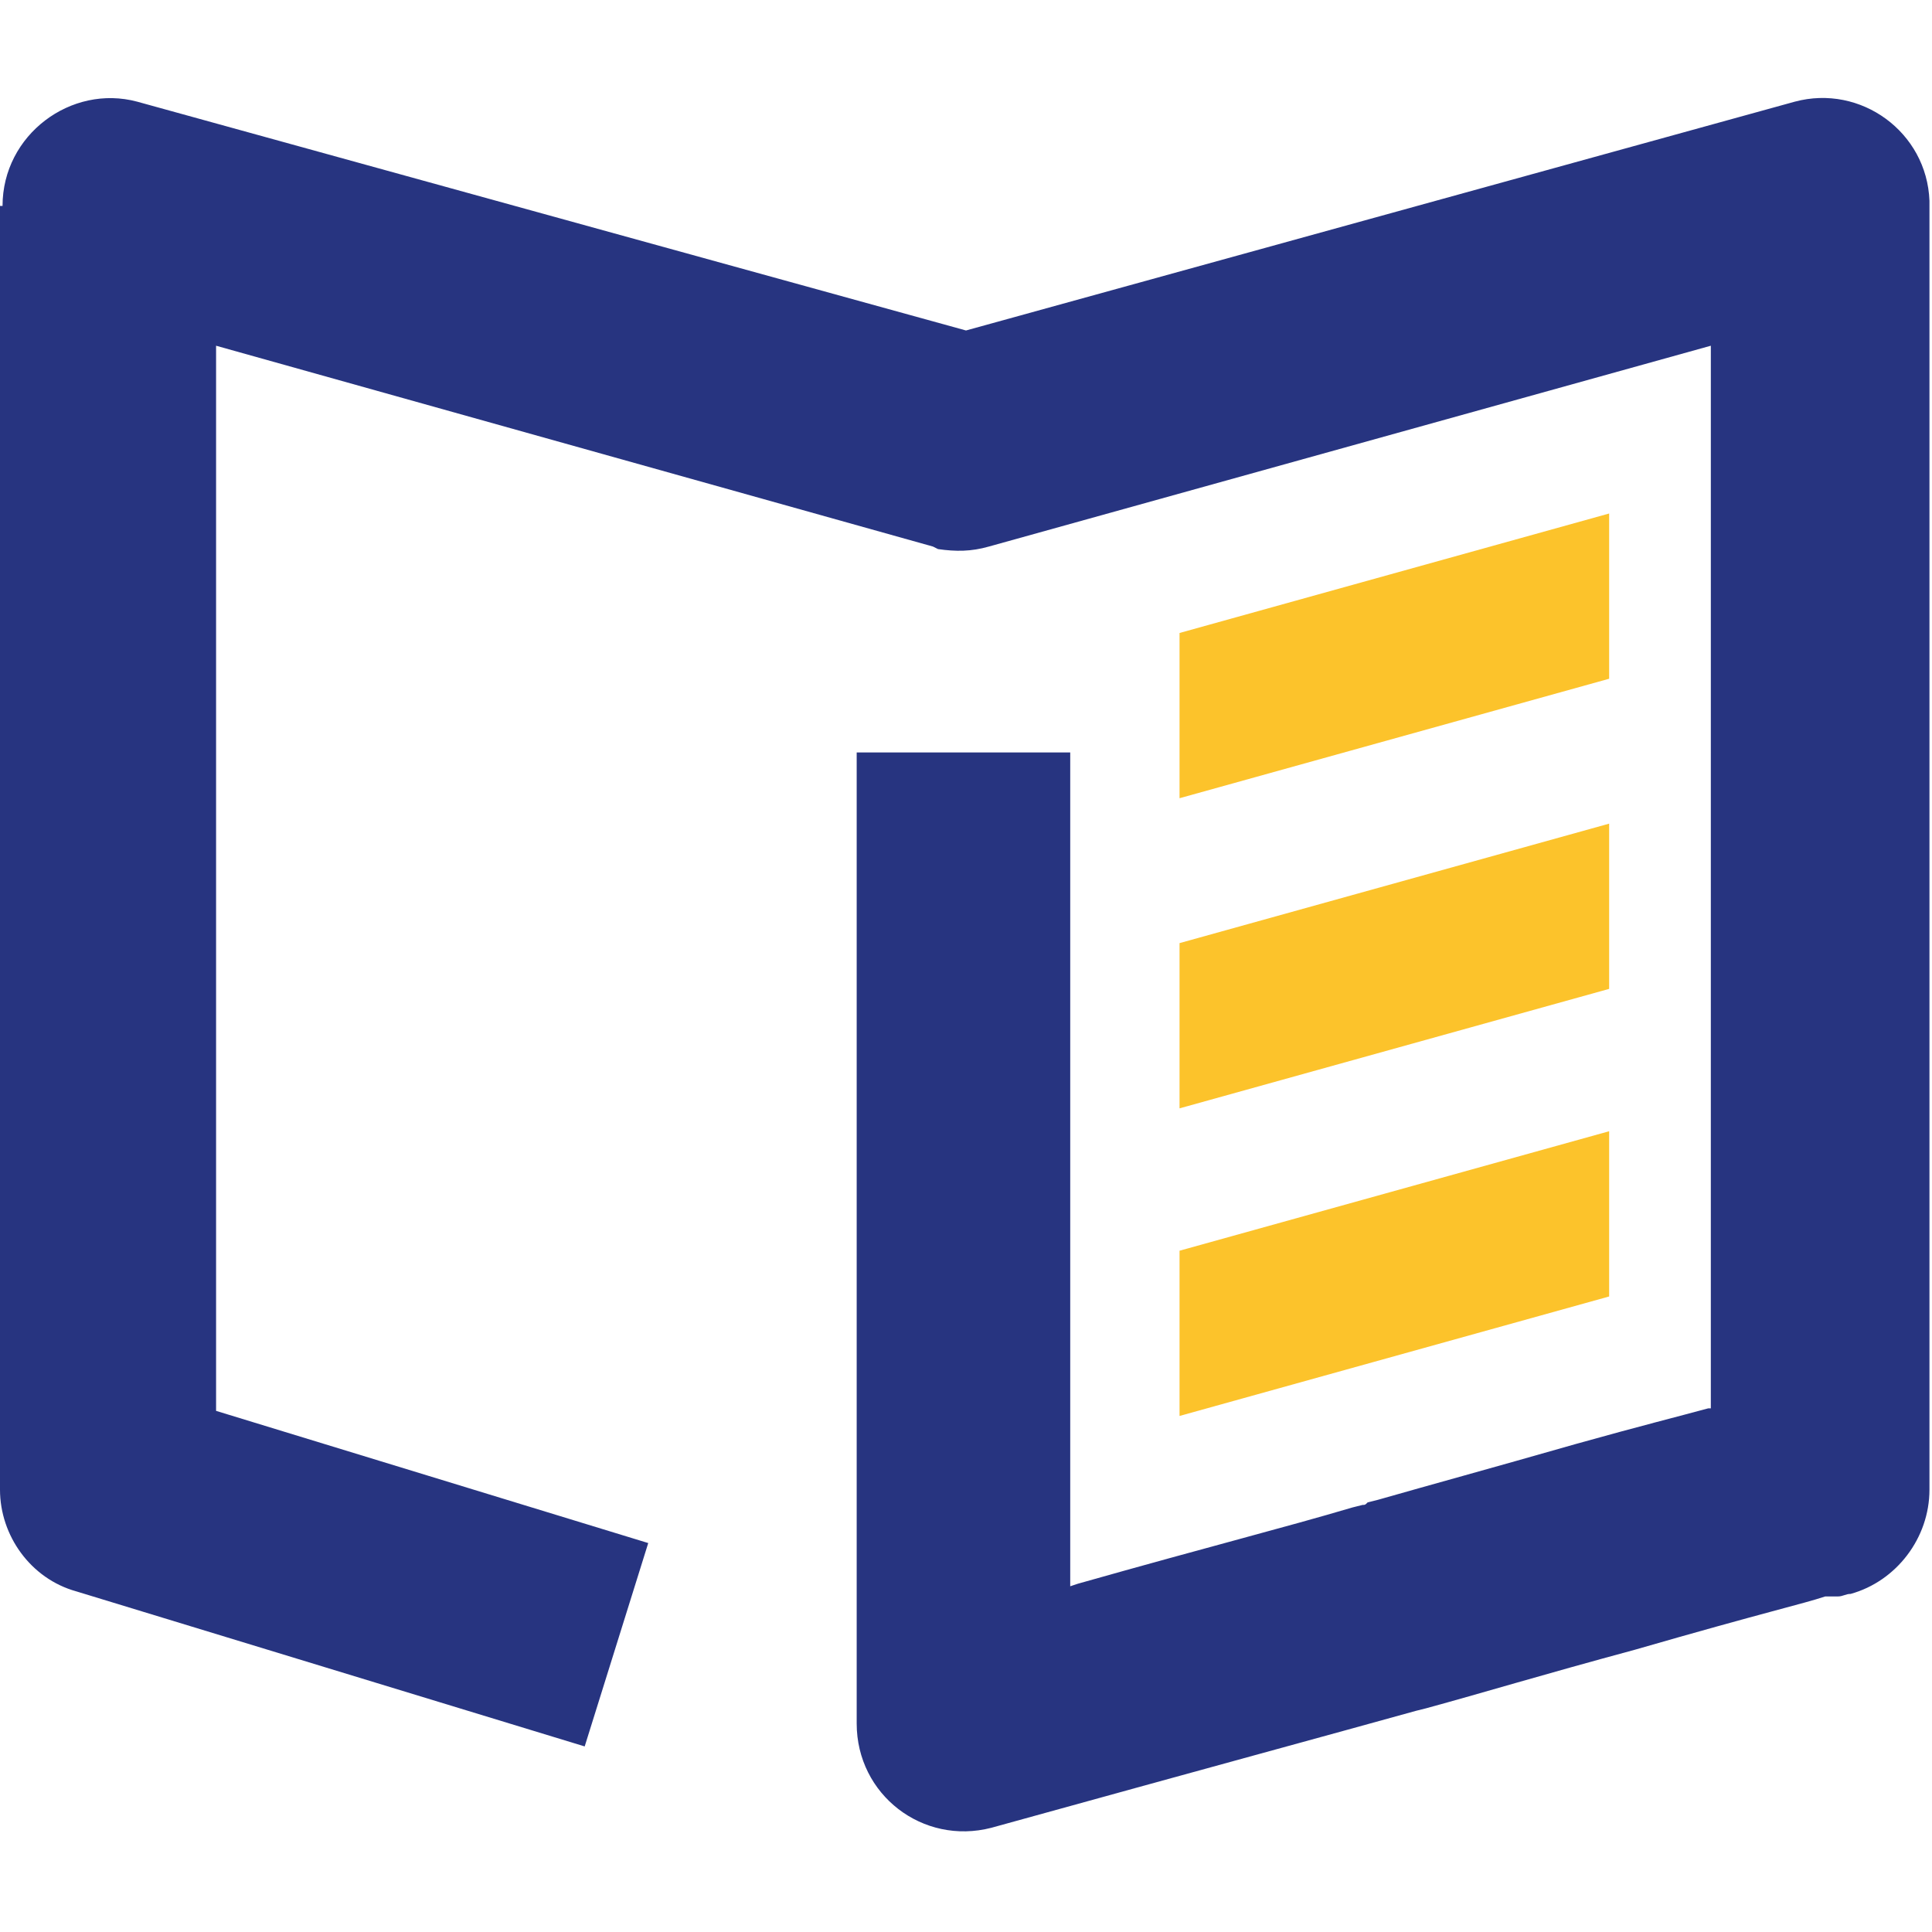
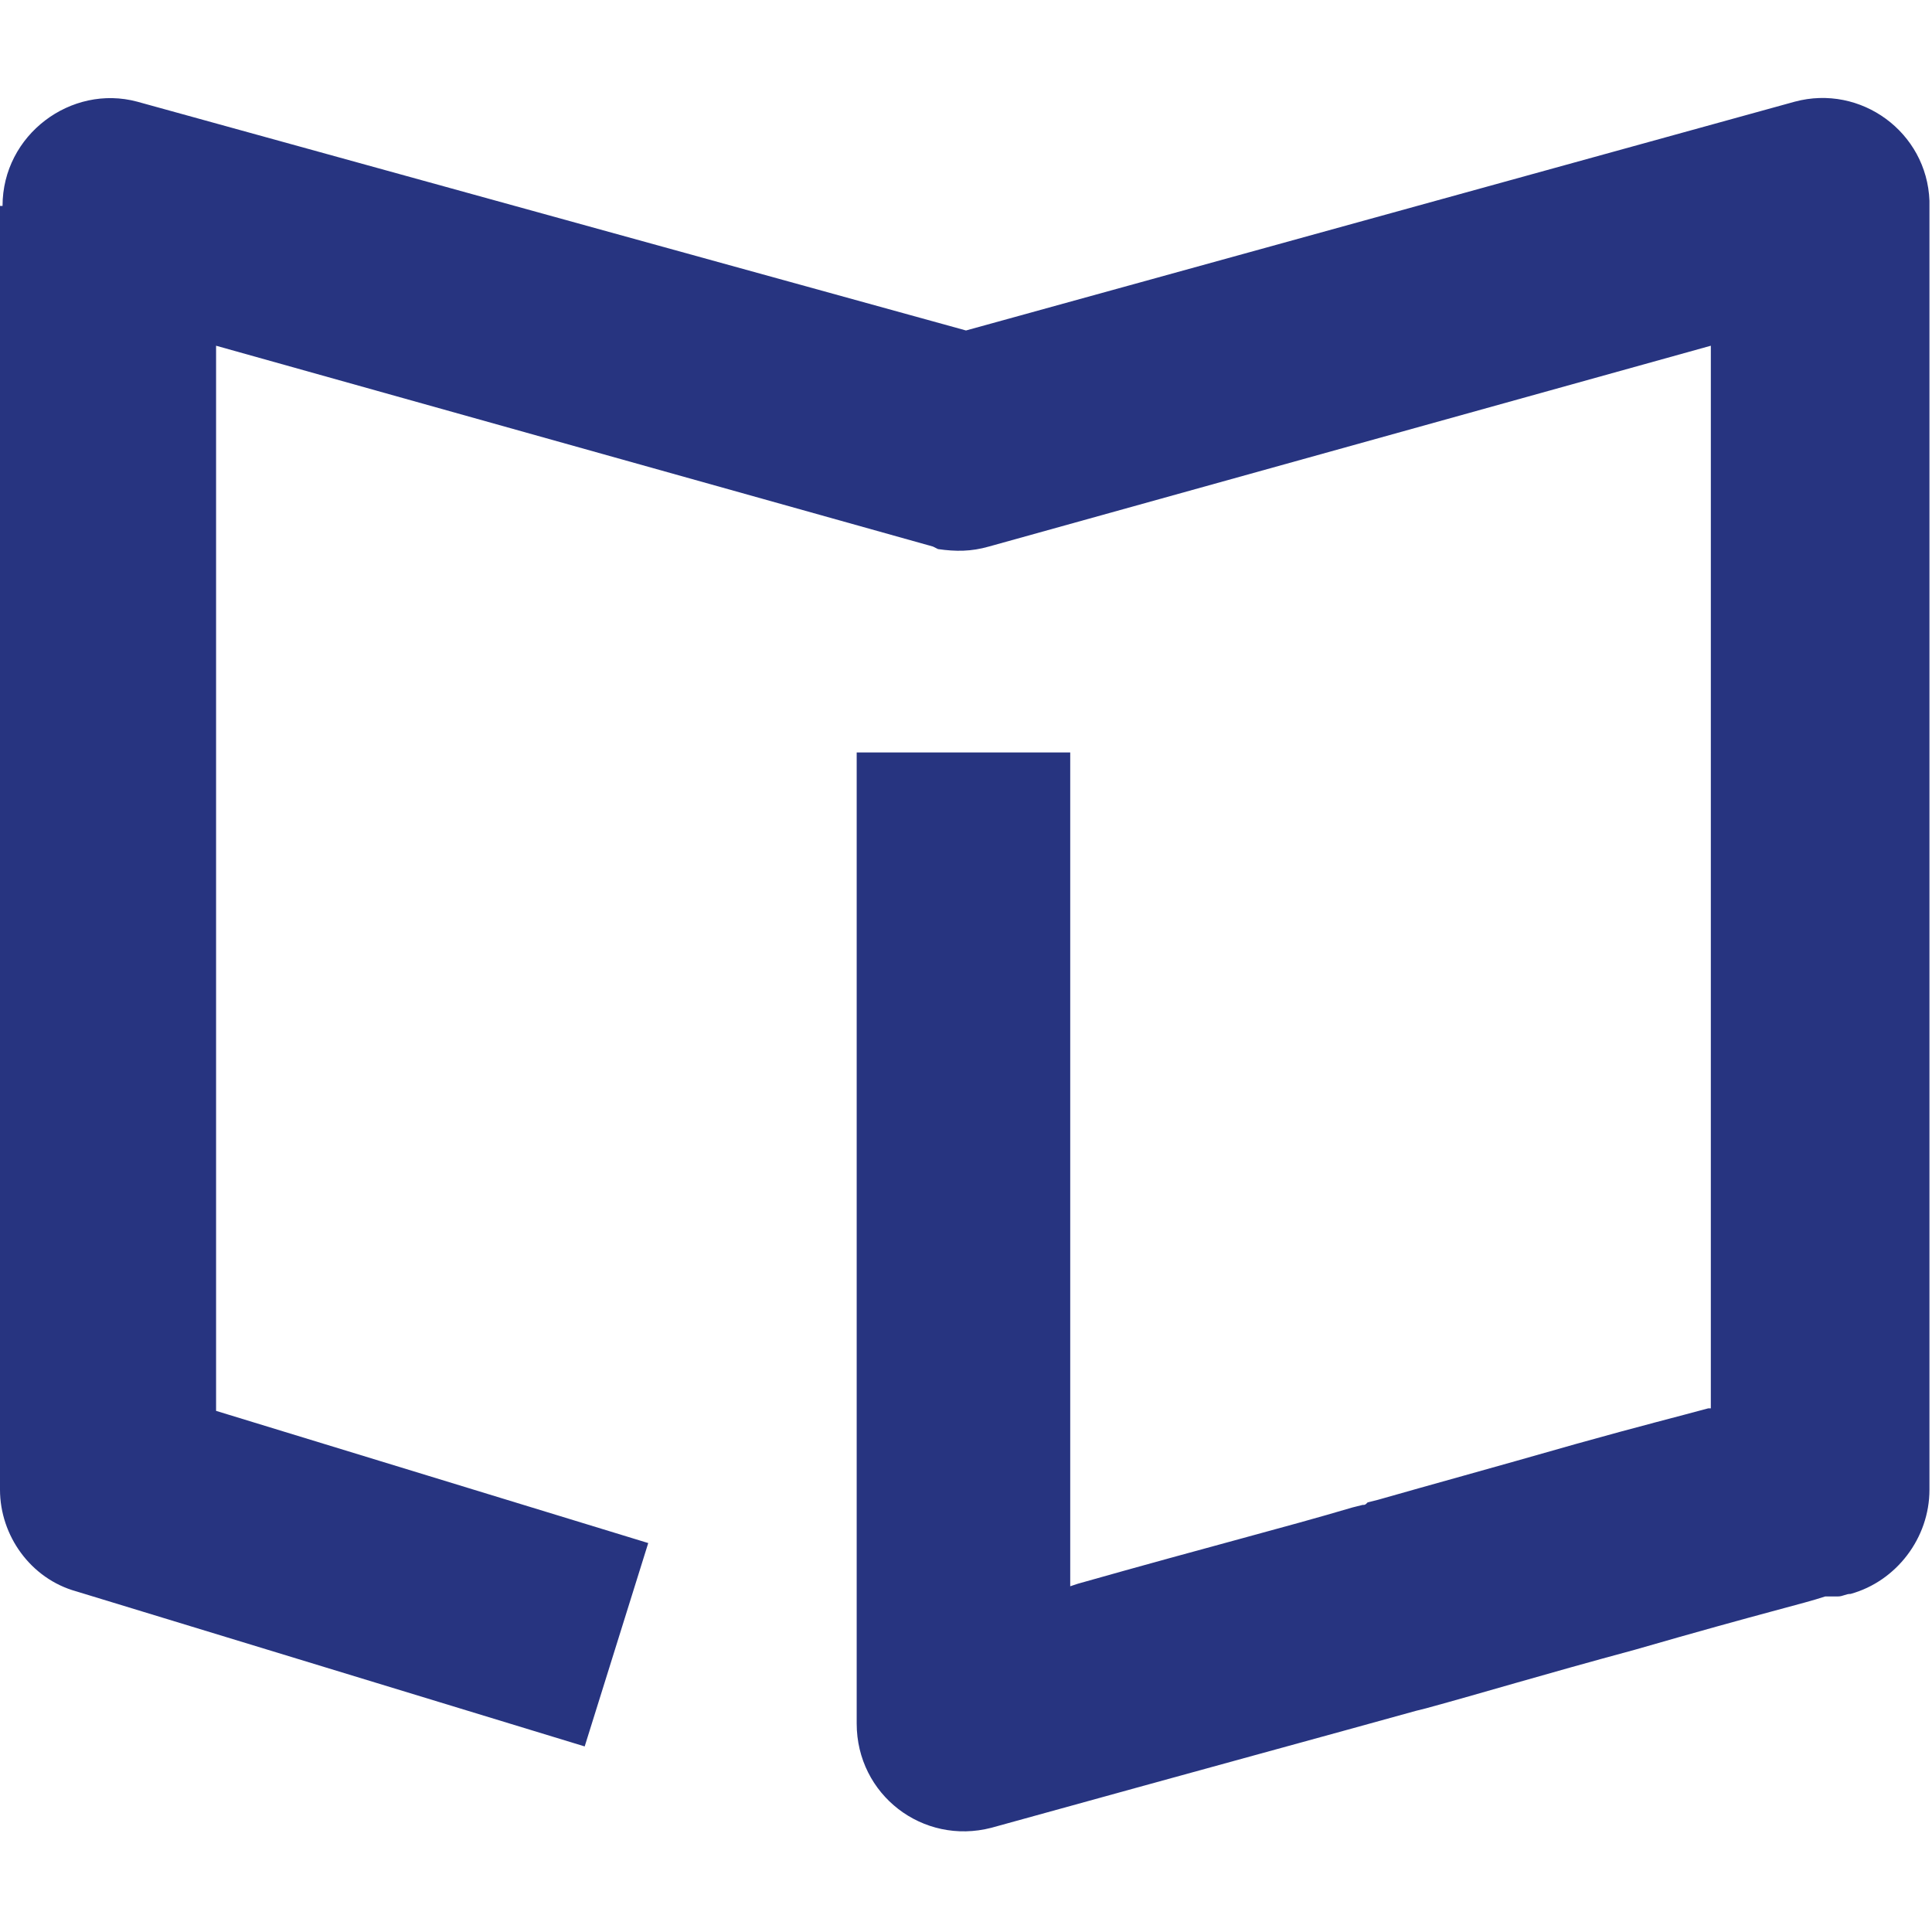
<svg xmlns="http://www.w3.org/2000/svg" version="1.1" id="Laag_1" x="0px" y="0px" viewBox="0 0 76 76" style="enable-background:new 0 0 76 76;" xml:space="preserve">
  <style type="text/css">
	.st0{fill:#273480;}
	.st1{fill-rule:evenodd;clip-rule:evenodd;fill:#FCC32B;}
</style>
  <g id="Icons_00000107572135159770587450000007317493600969443720_">
    <g id="BRIS-Logos_00000138557318807938752680000012126621166762785969_" transform="translate(-805, -482)">
      <g id="BRISwarenhuis_logo" transform="translate(805, 482)">
        <path id="Blue_00000103985856631470033280000018351190146234852519_" class="st0" d="M0.1,8.1c0-2.8,2.7-4.8,5.3-4.1L38,13     l32.6-9c2.6-0.7,5.2,1.2,5.3,3.9l0,0.2v50.5c0,1.9-1.3,3.6-3.1,4.1c-0.2,0-0.3,0.1-0.5,0.1l-0.1,0c0,0,0,0-0.1,0l-0.2,0l-0.1,0     c-0.9,0.3-2.3,0.6-7.5,2.1c-3.7,1-6,1.7-8.2,2.3l-0.4,0.1c-3.6,1-7.3,2-16.7,4.6c-2.7,0.7-5.3-1.3-5.3-4.1V29.6h8.4v32.8l0.3-0.1     c5.3-1.5,8.1-2.2,10.8-3l0.4-0.1c0.1,0,0.1,0,0.2-0.1l0.4-0.1c2.1-0.6,4.3-1.2,7.8-2.2c2.5-0.7,4.1-1.1,5.2-1.4l0.1,0V13.6     l-28.4,7.9c-0.7,0.2-1.3,0.2-2,0.1l-0.2-0.1L8.5,13.6v41.9l17,5.2L23,68.7L3,62.6c-1.8-0.5-3-2.2-3-4V8.1z" />
-         <path id="Yellow_00000010994678313666285480000016393662842447034029_" class="st1" d="M46.4,49.2l16.9-4.7v6.5l-16.9,4.7V49.2z      M46.4,37.1l16.9-4.7v6.5l-16.9,4.7V37.1z M46.4,24.9l16.9-4.7v6.5l-16.9,4.7V24.9z" />
      </g>
    </g>
  </g>
</svg>